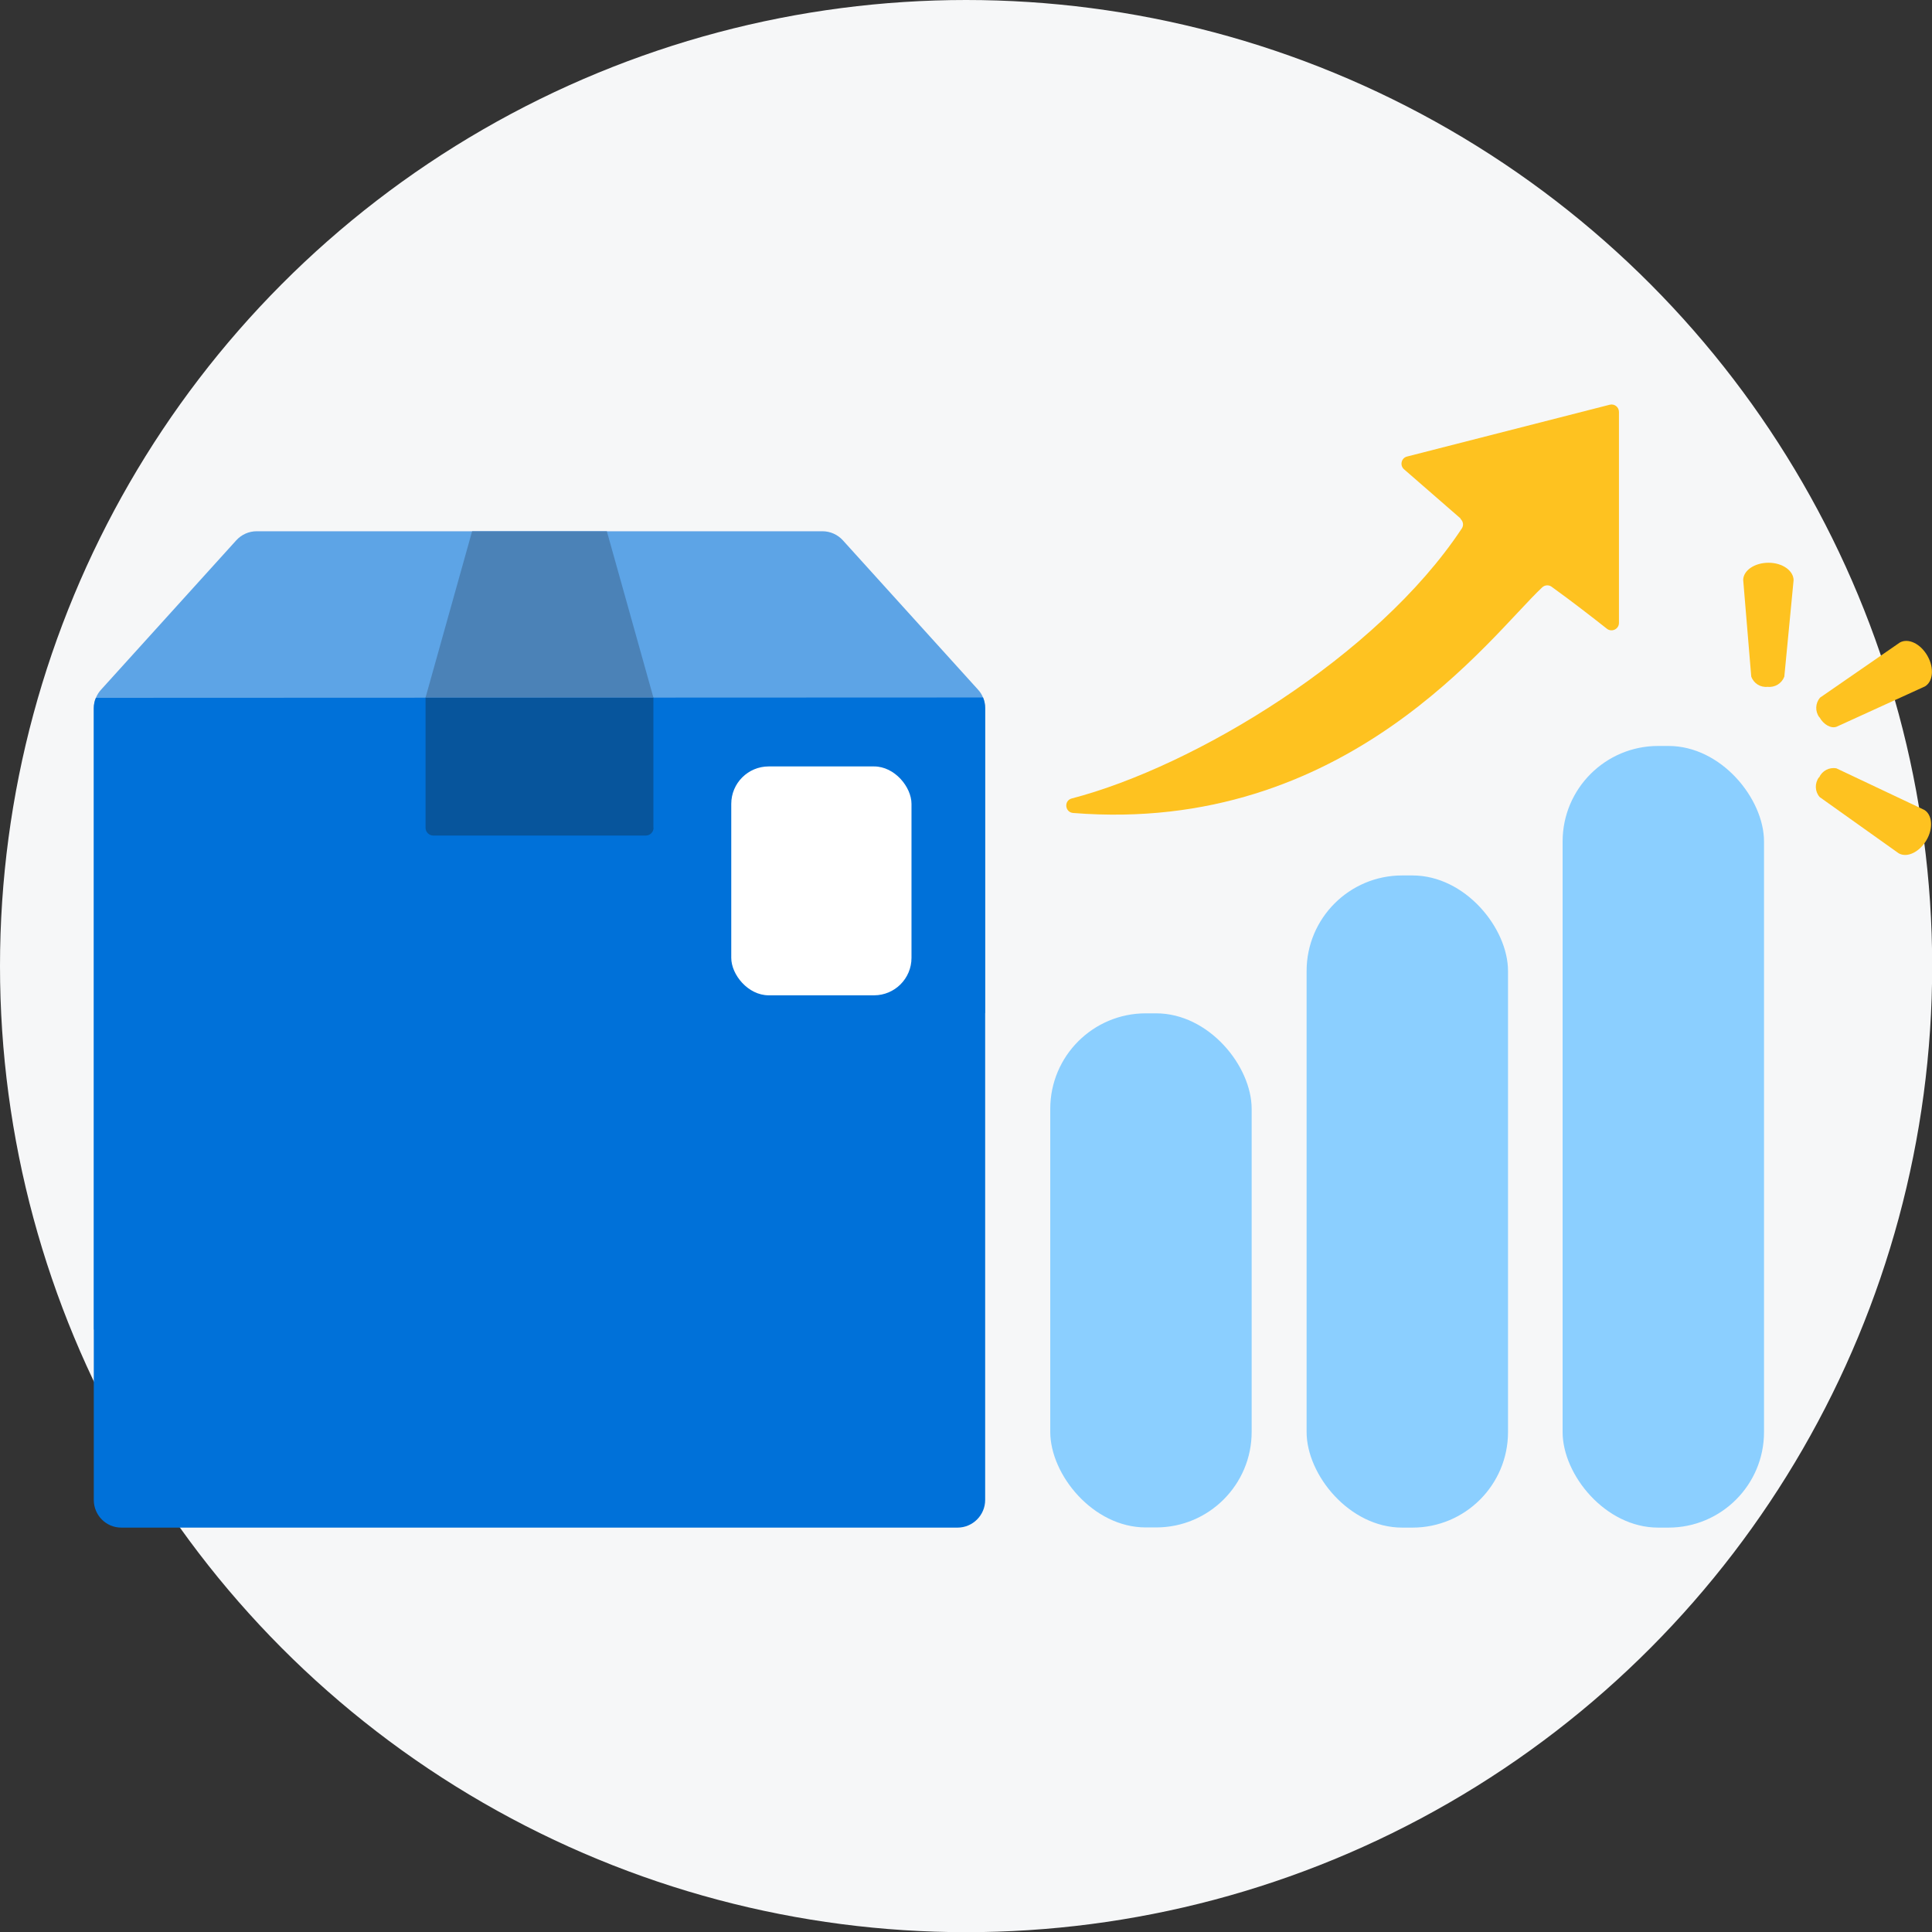
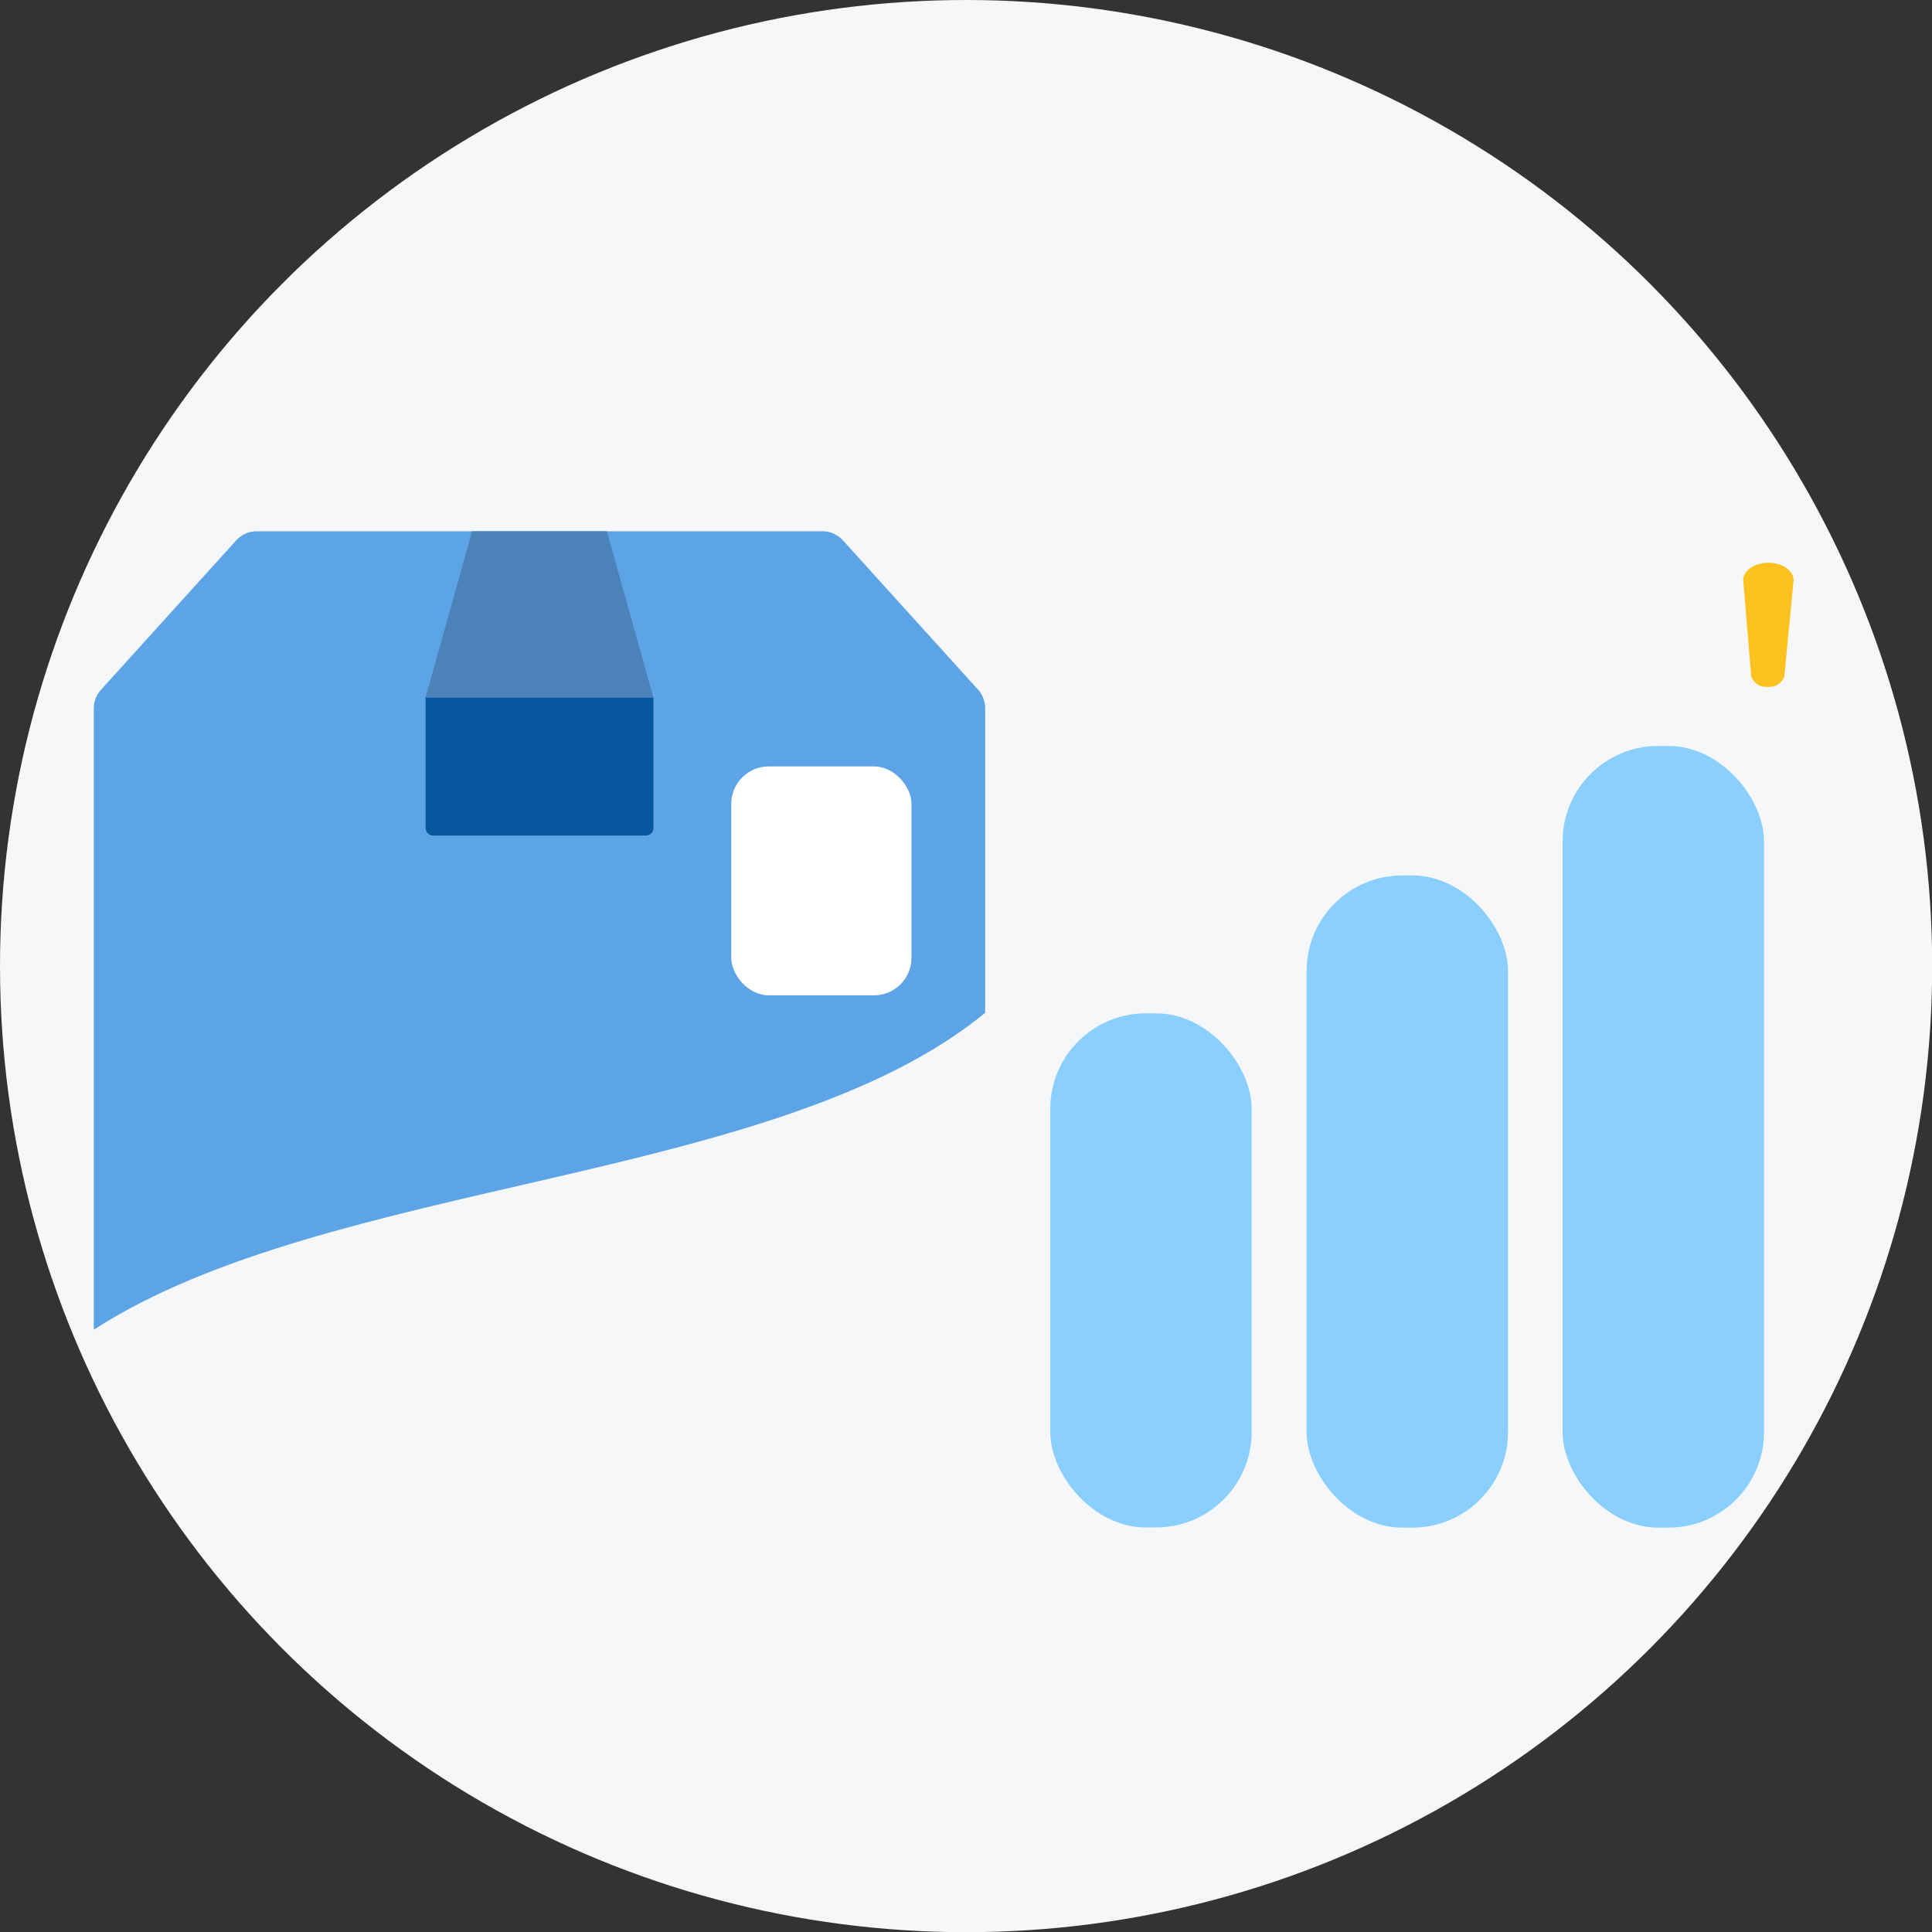
<svg xmlns="http://www.w3.org/2000/svg" id="Layer_2" viewBox="0 0 110.41 110.41">
  <rect x="0" y="0" width="110.41" height="110.41" fill="#333333" stroke="none" />
  <defs>
    <style>.cls-1{fill:#f6f7f8;}.cls-2{fill:#0071d9;}.cls-3{fill:#fff;}.cls-4{fill:#fec220;}.cls-5{fill:#8bcfff;}.cls-6{fill:#07559c;}.cls-7{fill:#4b82b7;}.cls-8{fill:#5da4e6;}</style>
  </defs>
  <g id="Layer_1-2">
    <g>
      <circle class="cls-1" cx="55.21" cy="55.21" r="55.21" />
      <g>
        <g>
-           <path class="cls-4" d="M83.48,29.64l-3.24-2.82c-.26-.22-.16-.65,.17-.73l11.58-2.96c.27-.07,.53,.13,.53,.41v12.06c0,.35-.41,.55-.69,.33-.77-.61-2.06-1.61-3.16-2.4-.17-.12-.39-.1-.54,.04-2.95,2.77-11.16,14.14-26.8,12.89-.48-.04-.54-.71-.08-.83,7-1.82,17.45-8.11,22.29-15.43,.12-.18,.08-.41-.08-.55Z" />
          <rect class="cls-5" x="89.3" y="42.63" width="11.51" height="44.67" rx="5.46" ry="5.46" />
          <rect class="cls-5" x="74.67" y="50.03" width="11.51" height="37.27" rx="5.46" ry="5.46" />
          <rect class="cls-5" x="60.02" y="57.91" width="11.51" height="29.38" rx="5.46" ry="5.46" />
-           <path class="cls-4" d="M103.98,40.99c.24,.43,.67,.66,.98,.54l5.04-2.3c.47-.27,.55-1.05,.15-1.75-.4-.7-1.1-1.03-1.58-.76l-4.56,3.15c-.27,.32-.29,.78-.04,1.12Z" />
-           <path class="cls-4" d="M101.01,39.25c.42,.05,.81-.19,.96-.58l.53-5.51c0-.54-.63-1-1.43-1s-1.44,.44-1.45,.98l.46,5.52c.14,.4,.53,.64,.95,.59h-.01Z" />
-           <path class="cls-4" d="M103.95,44.42c-.25,.34-.24,.81,.04,1.13l4.51,3.21c.47,.28,1.18-.05,1.59-.74s.33-1.48-.13-1.74l-5.01-2.37c-.41-.08-.82,.14-.99,.52h0Z" />
+           <path class="cls-4" d="M101.01,39.25c.42,.05,.81-.19,.96-.58l.53-5.51c0-.54-.63-1-1.43-1s-1.44,.44-1.45,.98l.46,5.52c.14,.4,.53,.64,.95,.59h-.01" />
        </g>
        <g>
          <path class="cls-8" d="M56.3,40.47v17.41c-11.94,9.82-37.52,9.43-50.94,18.11V40.47c0-.2,.04-.41,.12-.59,.07-.17,.17-.33,.29-.46l7.73-8.54c.3-.33,.72-.52,1.17-.52H47c.45,0,.87,.19,1.17,.52l7.73,8.54c.12,.13,.22,.29,.28,.45,.08,.19,.12,.4,.12,.61Z" />
-           <path class="cls-2" d="M56.3,57.88v27.84c0,.87-.71,1.58-1.58,1.58H6.93c-.87,0-1.57-.71-1.57-1.58V40.47c0-.2,.04-.41,.12-.59l50.7-.02c.08,.19,.12,.4,.12,.61v17.41h0Z" />
          <path class="cls-6" d="M37.34,47.31v-7.45h-13.02v7.45c0,.24,.2,.44,.44,.44h12.15c.24,0,.44-.2,.44-.44Z" />
          <polygon class="cls-7" points="24.32 39.86 26.98 30.36 34.68 30.36 37.34 39.86 24.32 39.86" />
          <rect class="cls-3" x="41.79" y="43.8" width="10.3" height="13.08" rx="2.14" ry="2.14" />
        </g>
      </g>
    </g>
  </g>
</svg>